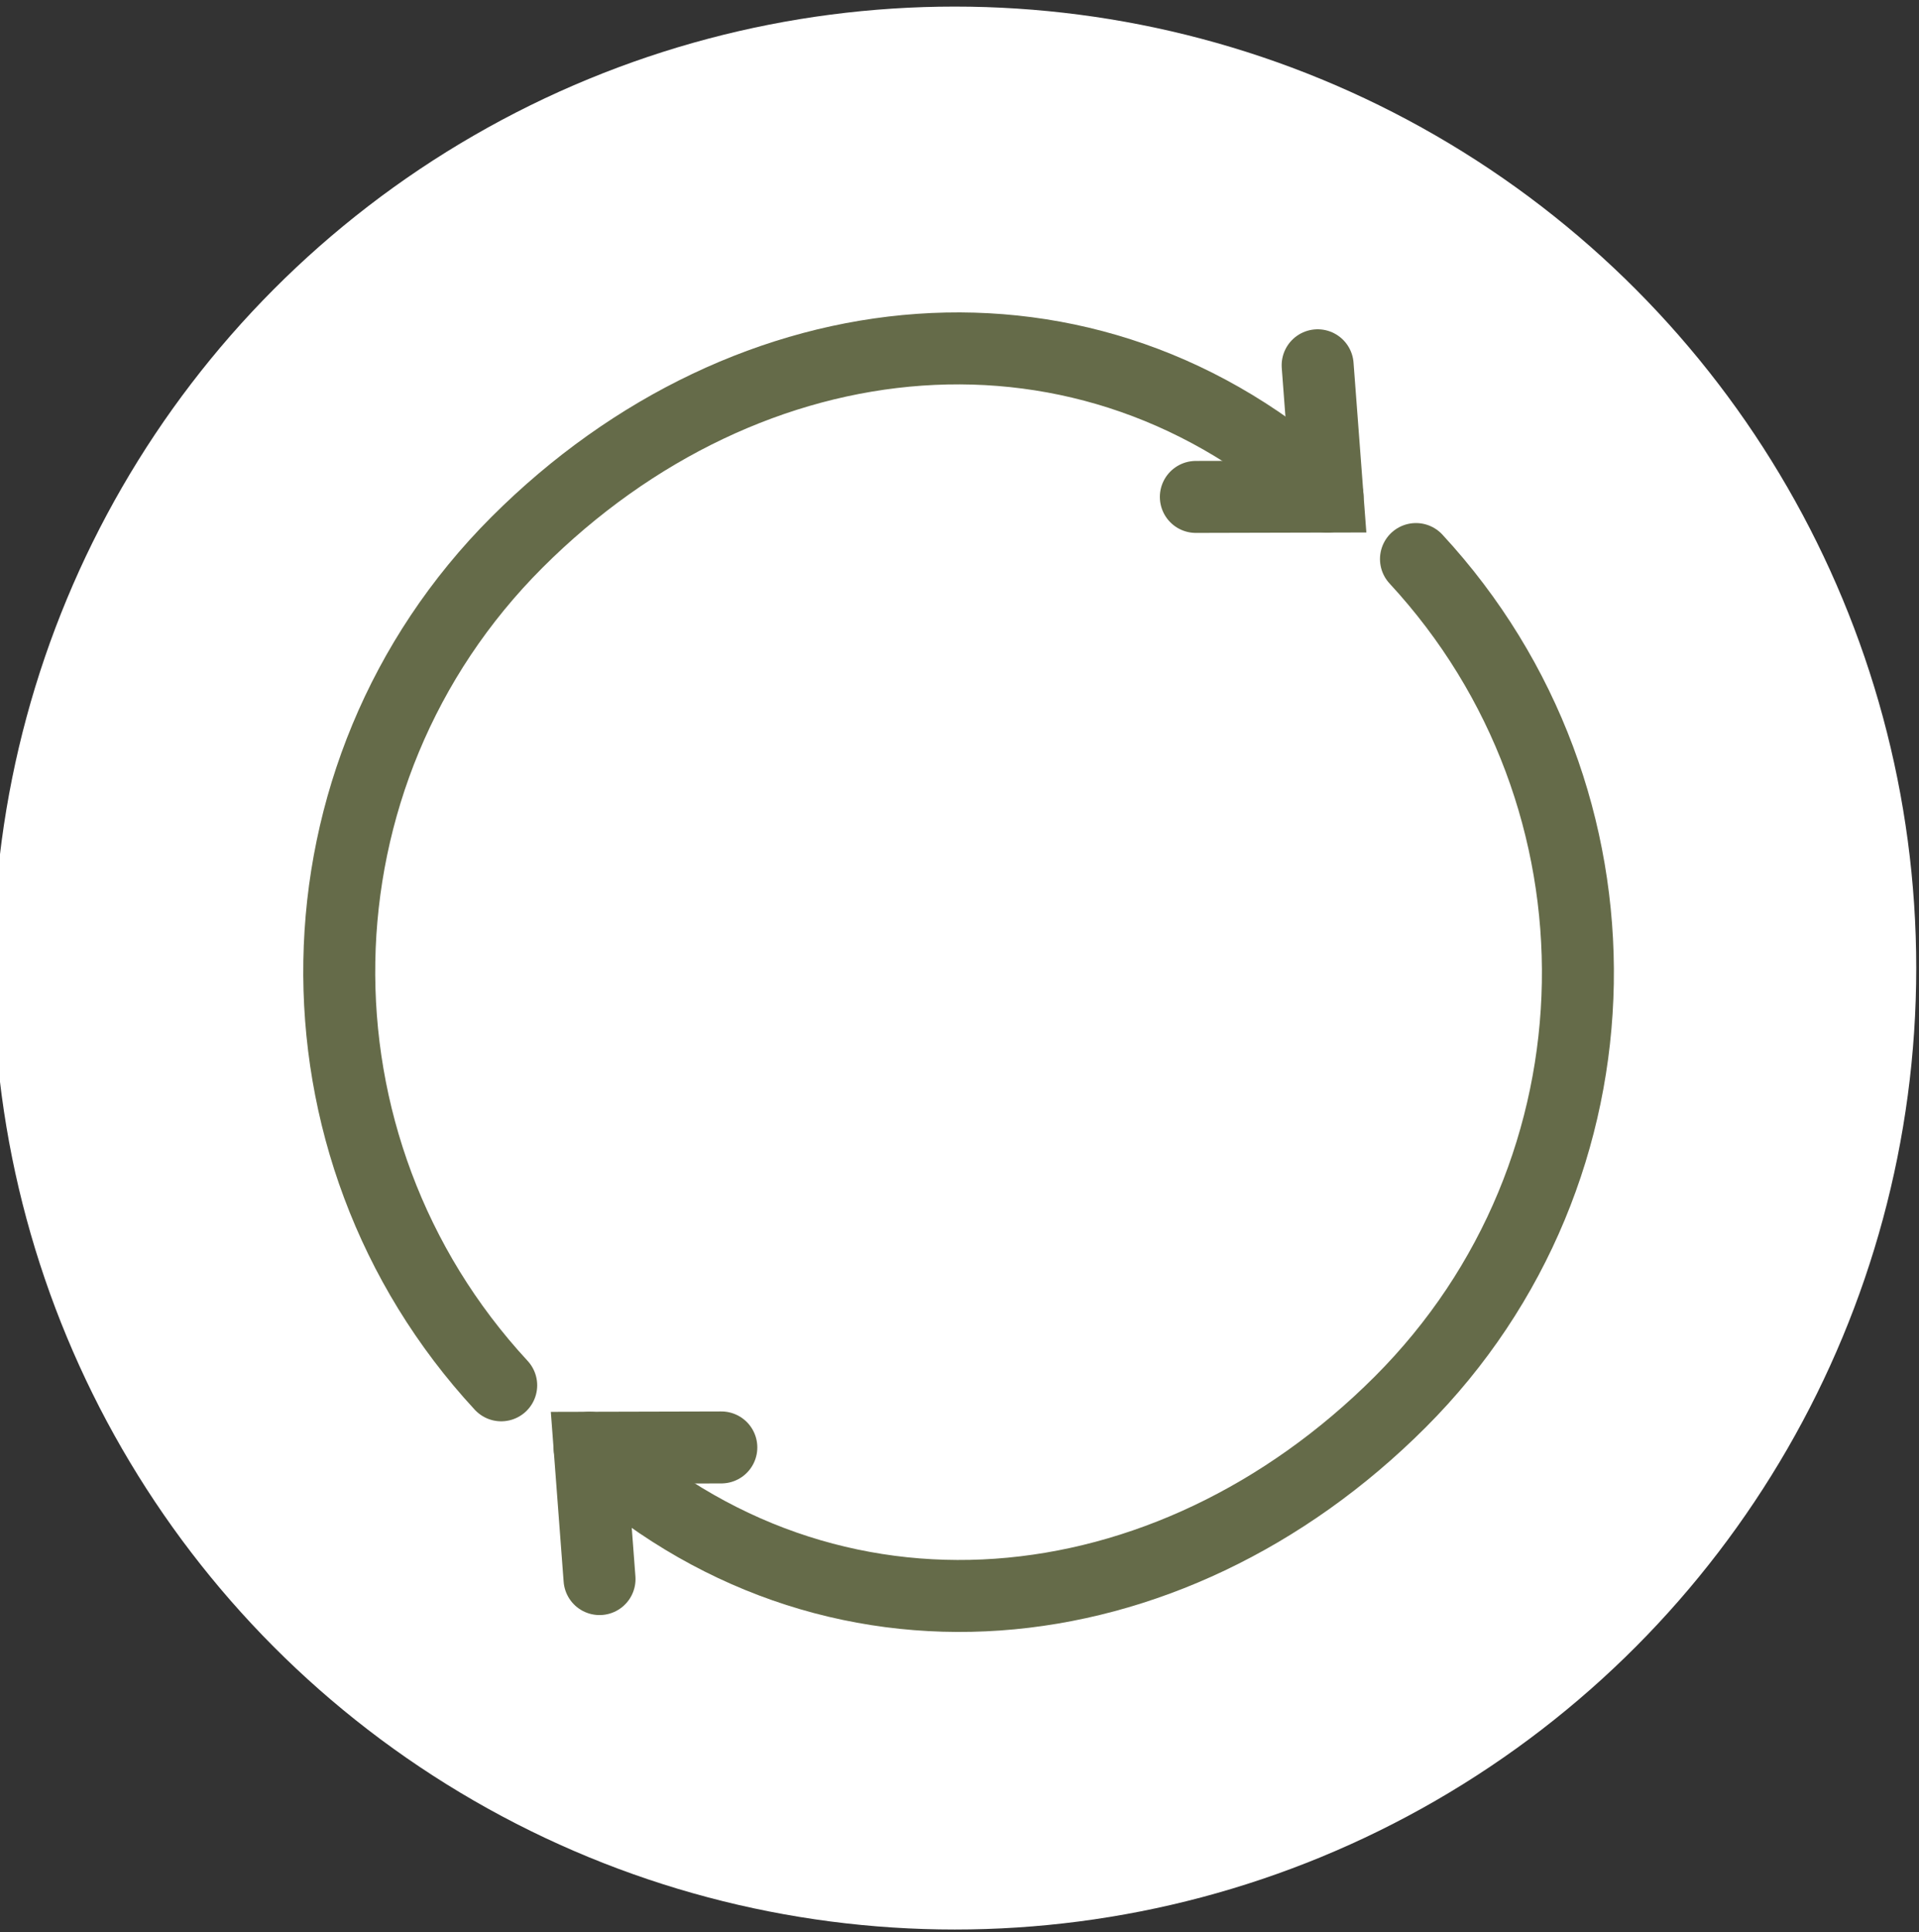
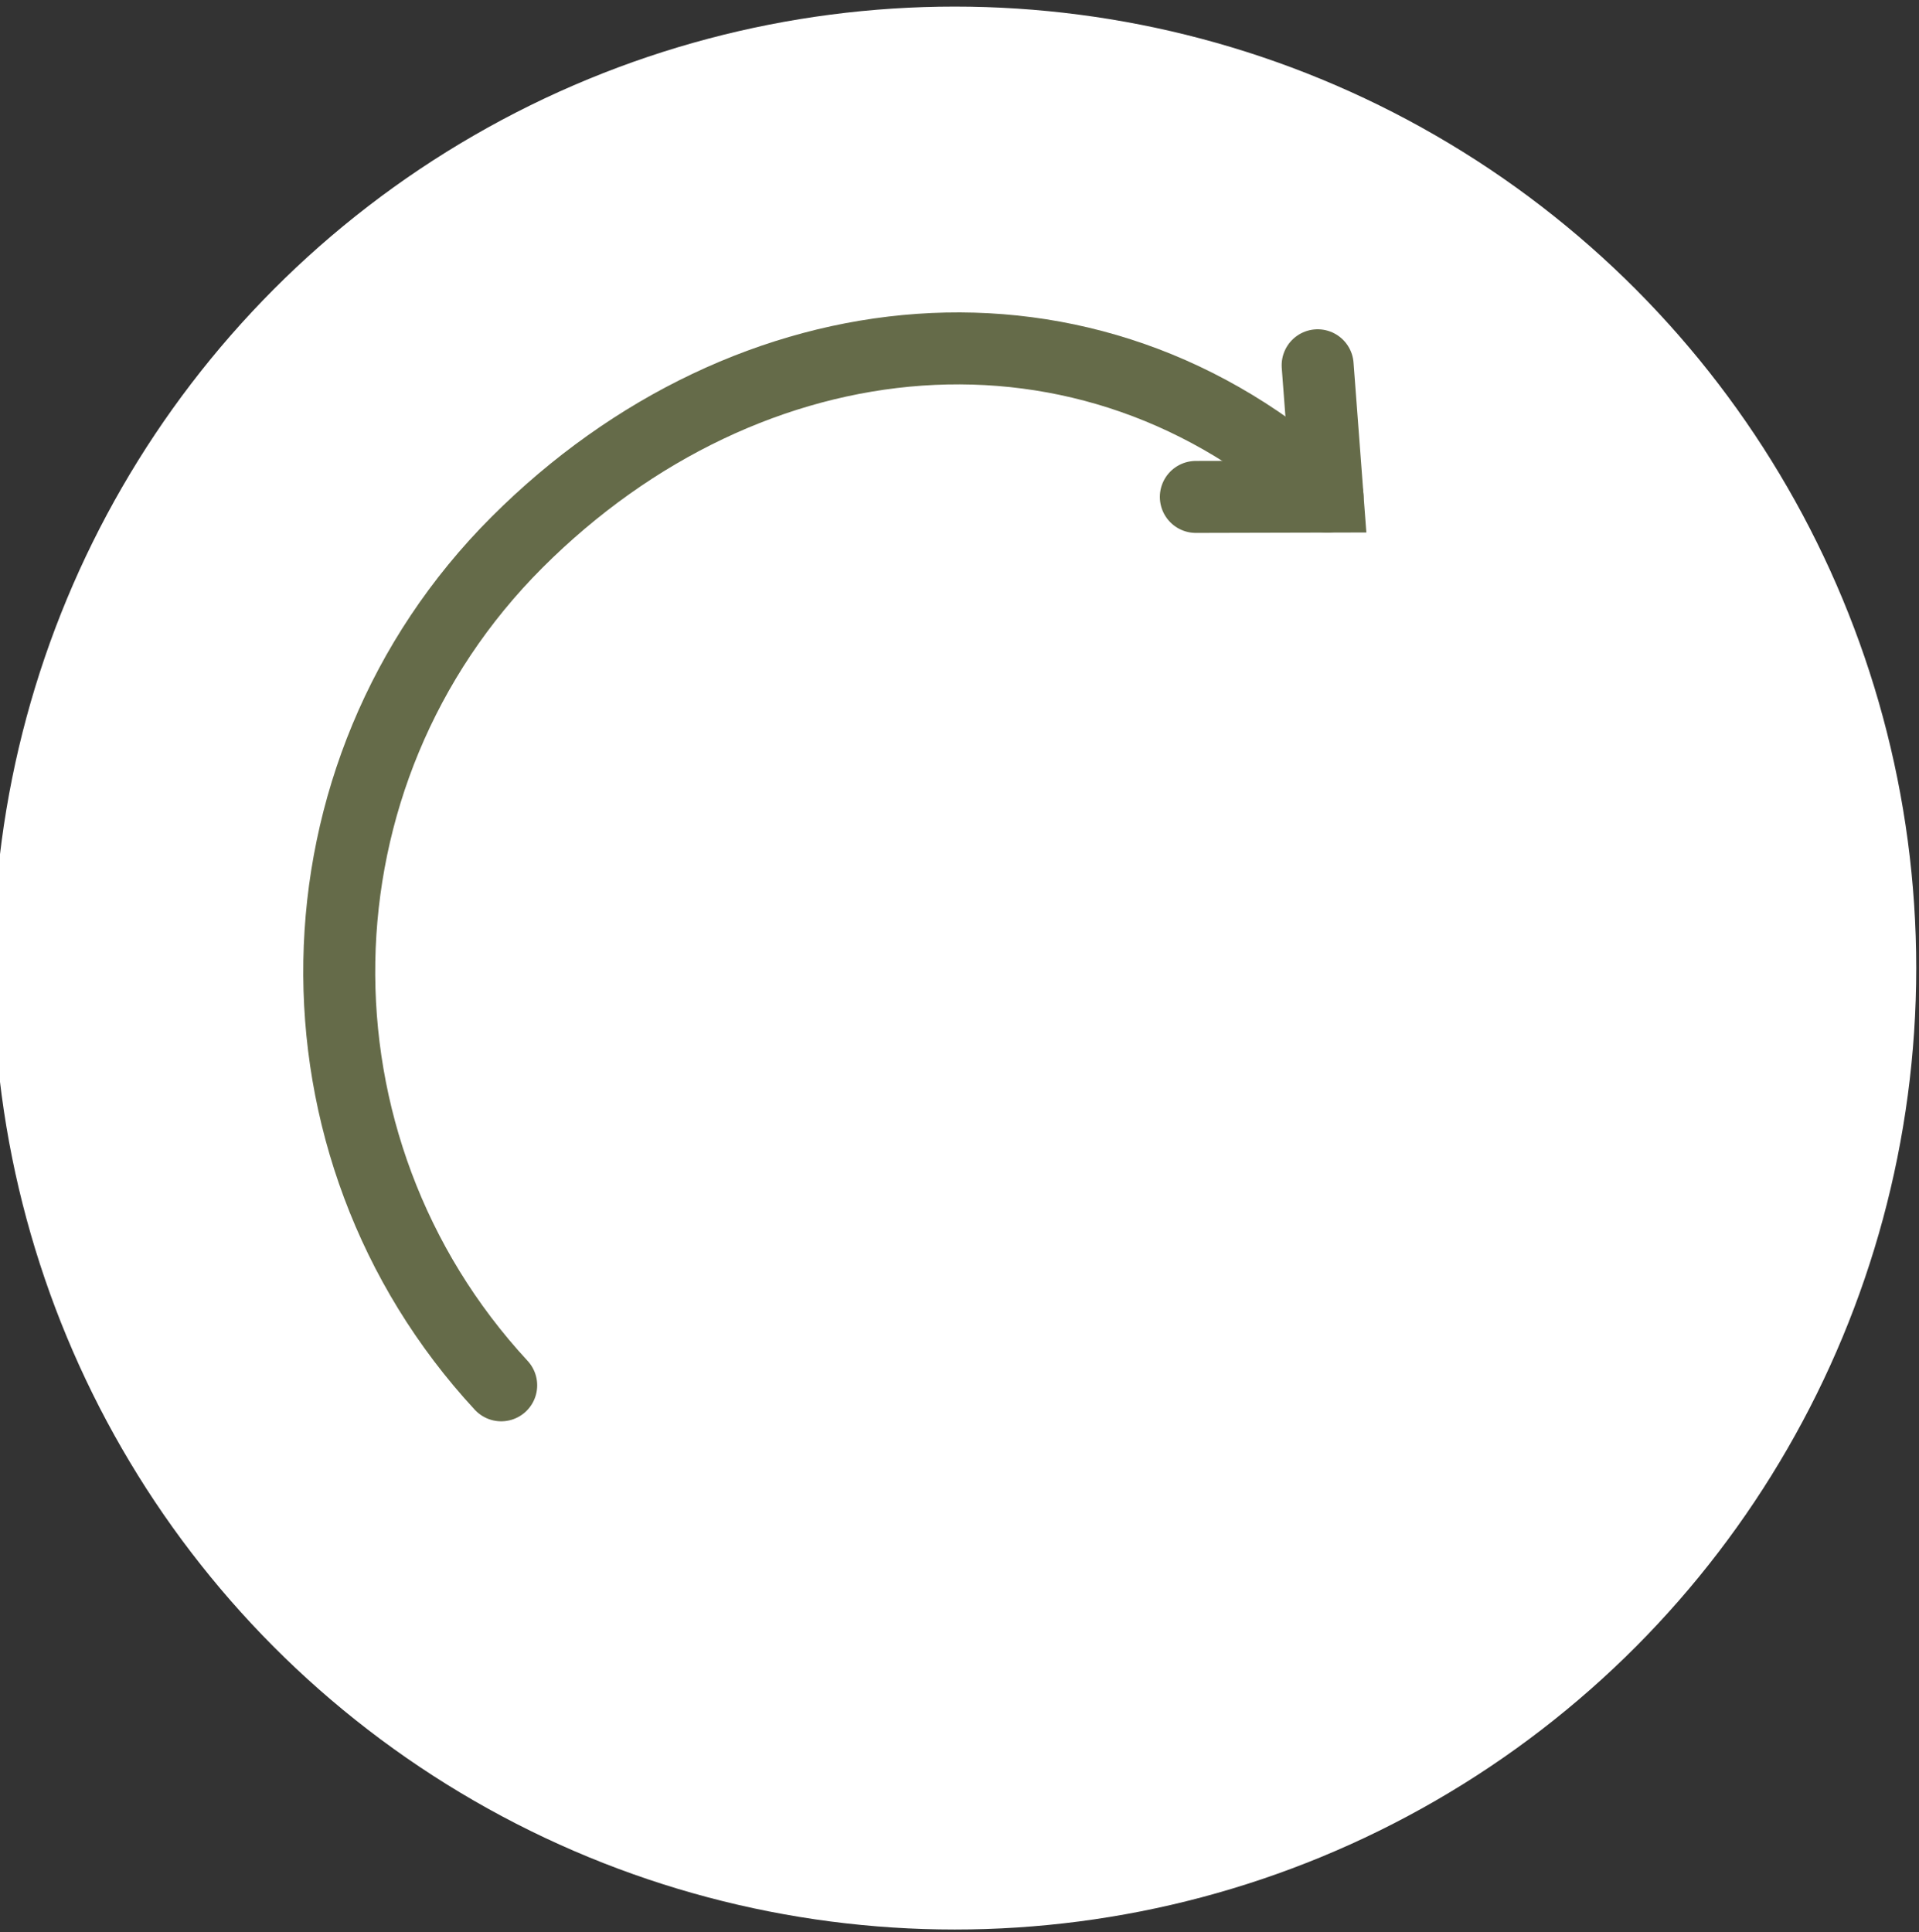
<svg xmlns="http://www.w3.org/2000/svg" id="Ebene_1" viewBox="0 0 346.62 349">
  <rect x="0" y="0" width="346.62" height="349" fill="#333333" stroke="none" />
  <defs>
    <style>.cls-1{fill:none;stroke:#656b49;stroke-linecap:round;stroke-width:13px;}.cls-2{fill:#fff;}</style>
  </defs>
  <circle class="cls-2" cx="172.45" cy="174.86" r="173.67" />
-   <path class="cls-1" d="M106.5,261.51c43.15,39.91,104.57,33.58,146.41-8.27,41.85-41.85,42.76-109.12,2.85-152.26" />
-   <polyline class="cls-1" points="108.29 285.23 106.5 261.51 130.29 261.45" />
  <path class="cls-1" d="M239.79,89.7c-43.15-39.91-104.57-33.58-146.41,8.26-41.85,41.85-42.77,109.12-2.85,152.27" />
  <polyline class="cls-1" points="238 65.98 239.79 89.7 216 89.76" />
</svg>